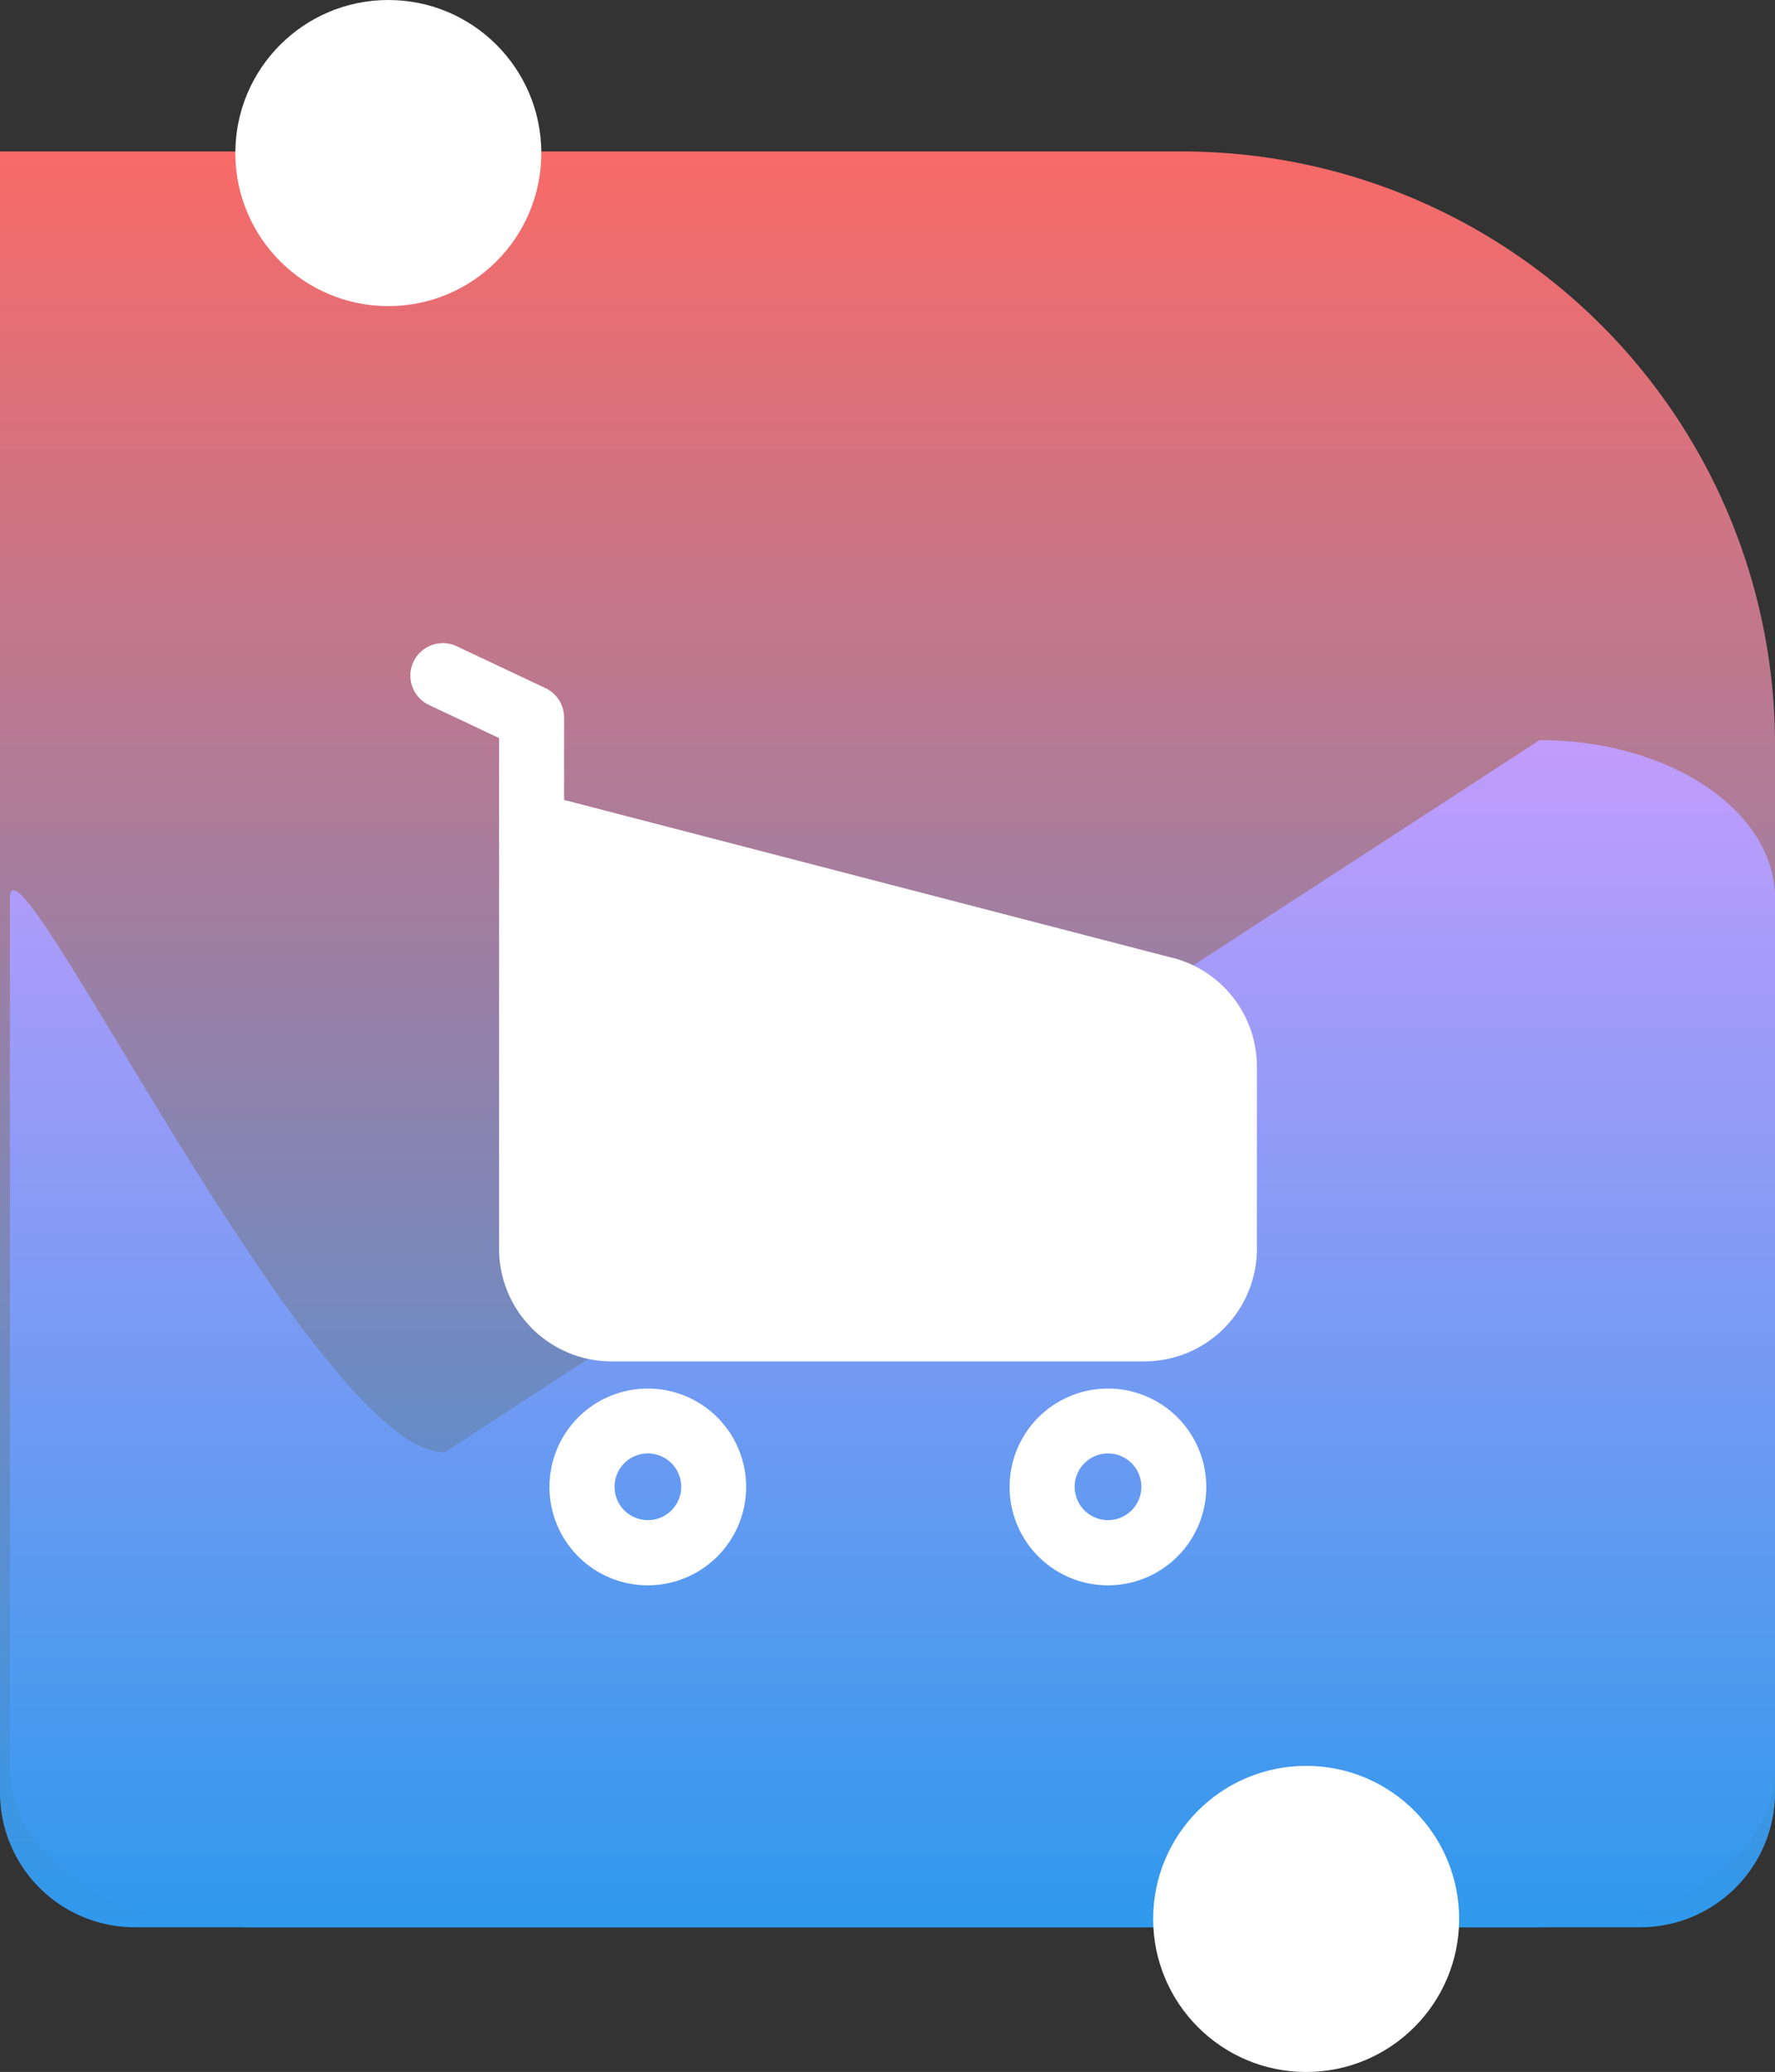
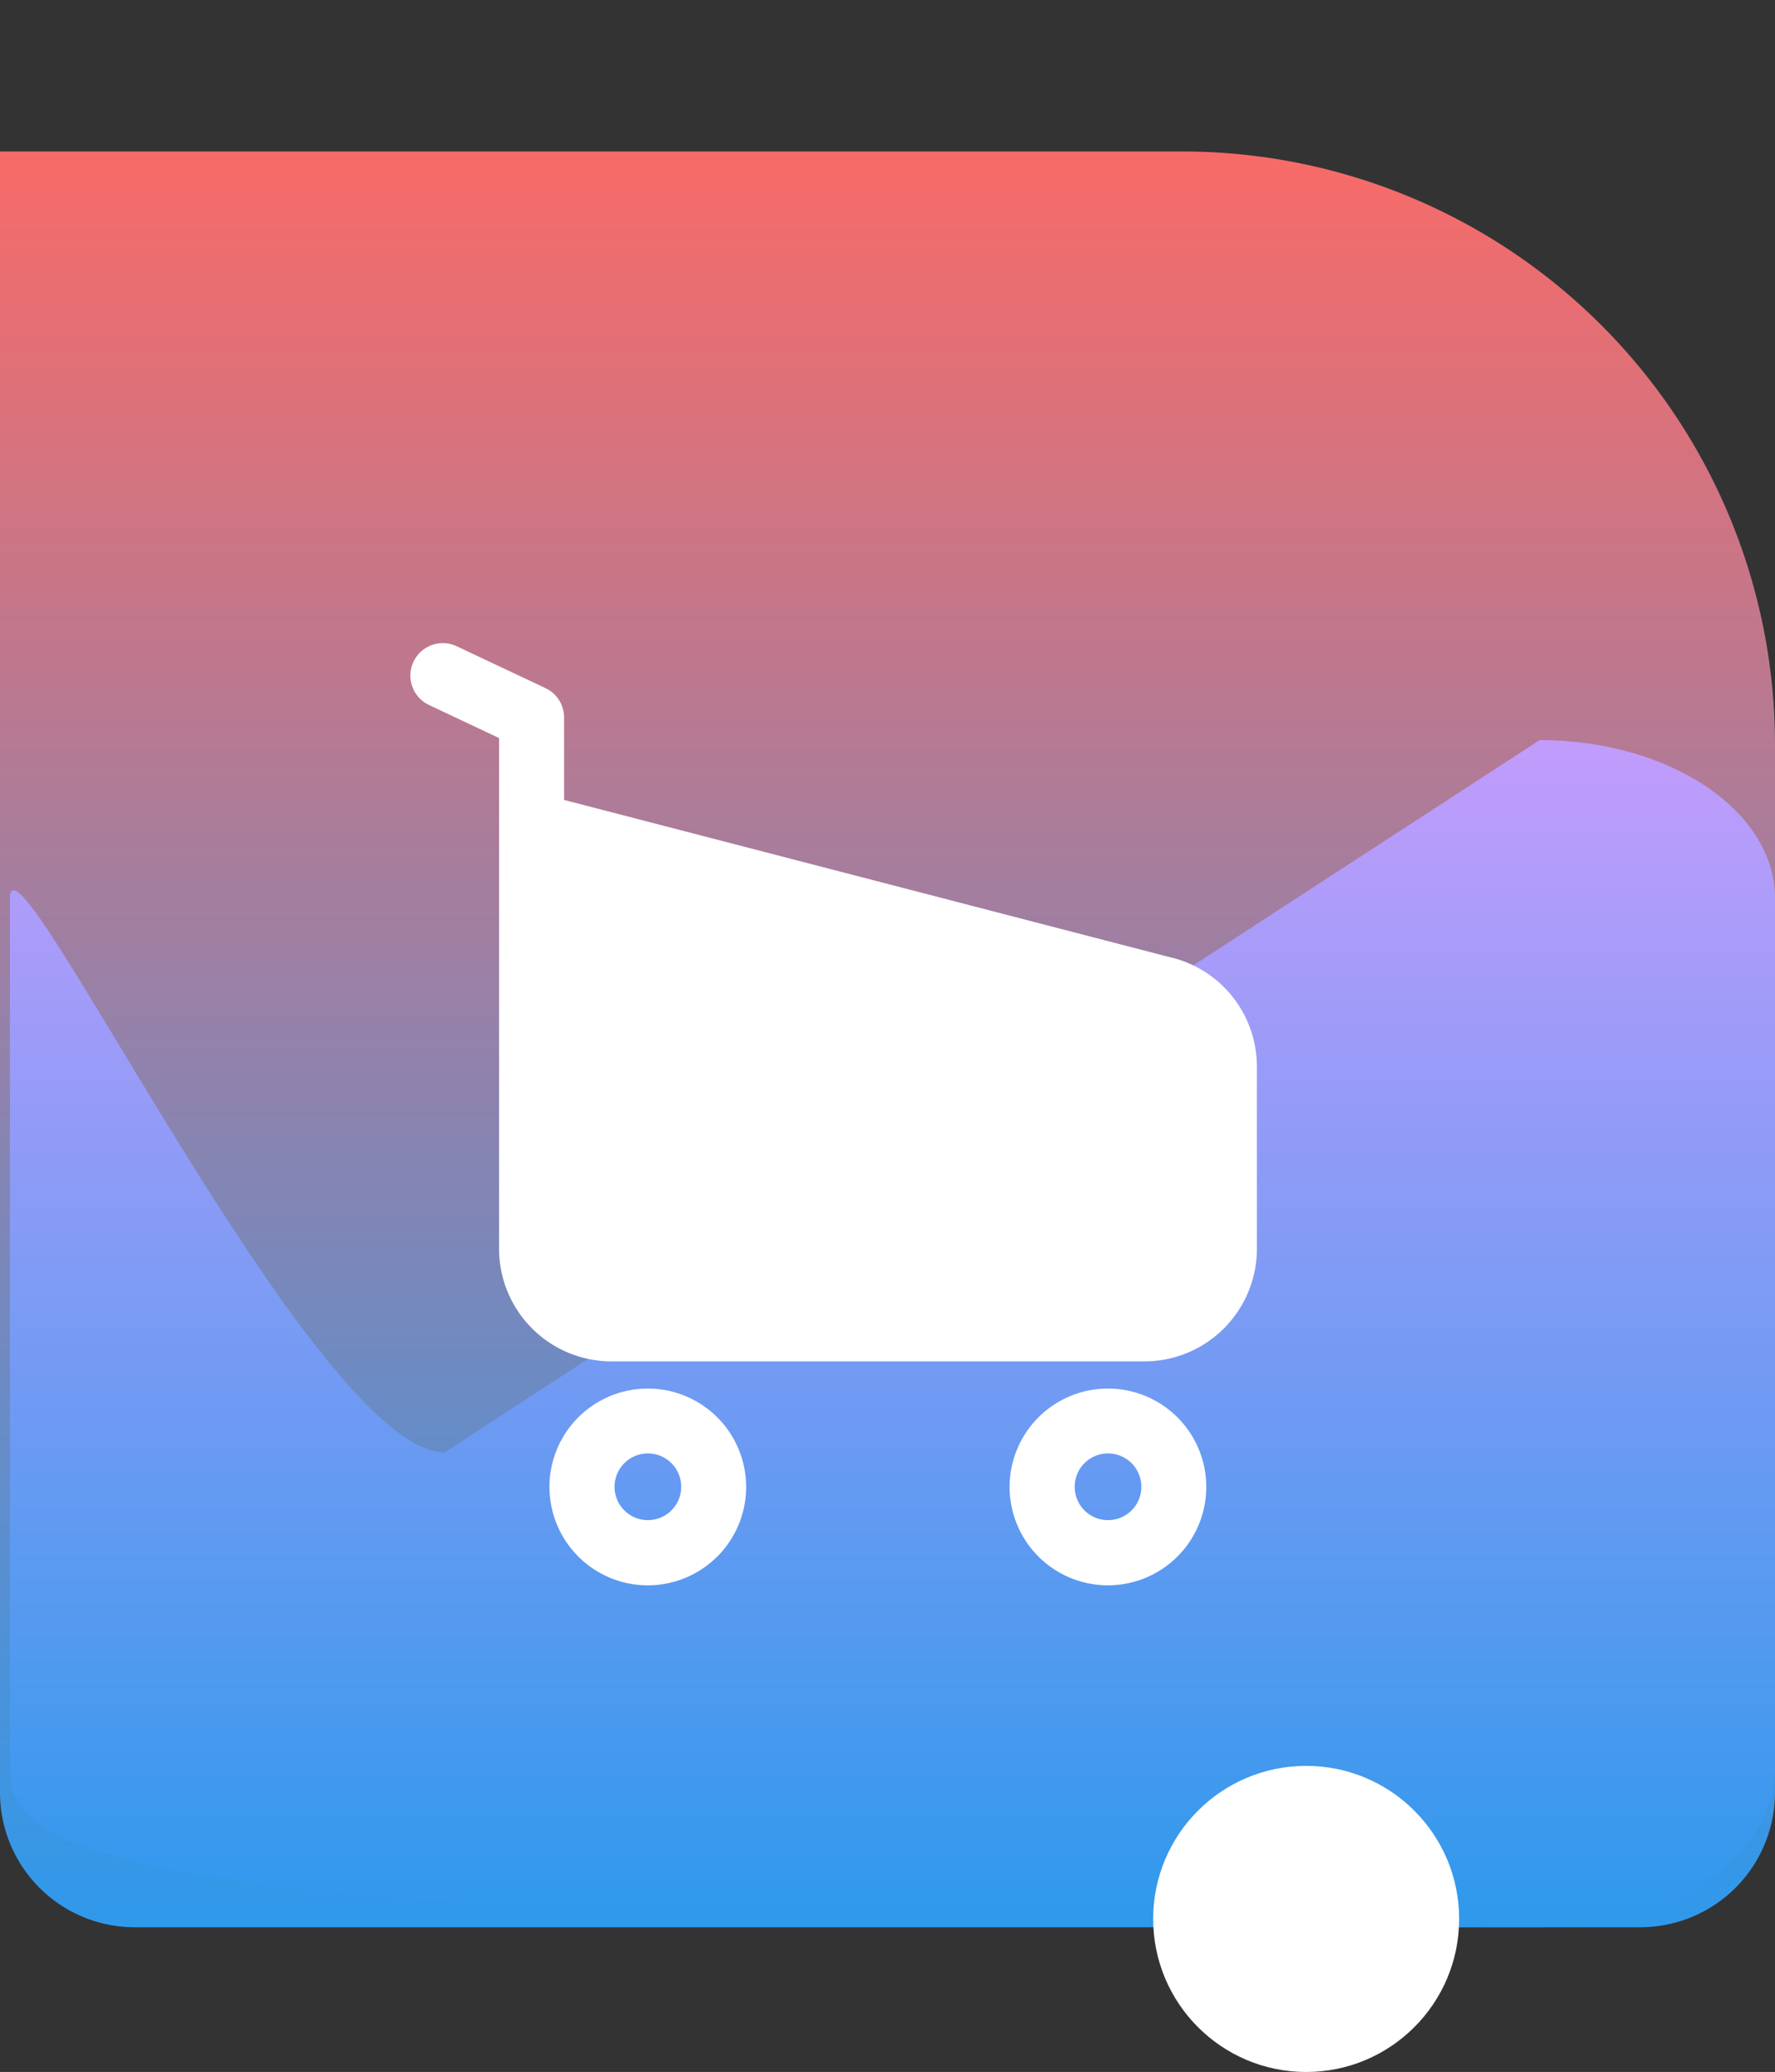
<svg xmlns="http://www.w3.org/2000/svg" width="65.867" height="76.852" viewBox="0 0 65.867 76.852">
  <rect x="0" y="0" width="65.867" height="76.852" fill="#333333" stroke="none" />
  <defs>
    <linearGradient id="linear-gradient" x1="0.5" x2="0.5" y2="1" gradientUnits="objectBoundingBox">
      <stop offset="0" stop-color="#f96a67" />
      <stop offset="1" stop-color="#2e99ec" />
    </linearGradient>
    <linearGradient id="linear-gradient-2" x1="0.5" x2="0.5" y2="1" gradientUnits="objectBoundingBox">
      <stop offset="0" stop-color="#c29cfc" />
      <stop offset="1" stop-color="#2e99ec" />
    </linearGradient>
  </defs>
  <g id="why-choose-zencart-3" transform="translate(-169 -5726.345)">
    <g id="Group_3791" data-name="Group 3791" transform="translate(-999 646.345)">
      <path id="Rectangle_7344" data-name="Rectangle 7344" d="M0,0H43.867a22,22,0,0,1,22,22V60.867a5,5,0,0,1-5,5H5a5,5,0,0,1-5-5V0A0,0,0,0,1,0,0Z" transform="translate(1168 5085.618)" fill="url(#linear-gradient)" />
-       <path id="Path_6318" data-name="Path 6318" d="M16.127,26.42,56.765,0C61.589,0,65.5,2.629,65.5,5.871V38.163c0,3.243-3.91,5.871-8.733,5.871H8.733C3.91,44.034,0,41.405,0,38.163V5.871C0,2.629,11.3,26.42,16.127,26.42Z" transform="translate(1168.368 5107.451)" fill="url(#linear-gradient-2)" />
+       <path id="Path_6318" data-name="Path 6318" d="M16.127,26.42,56.765,0C61.589,0,65.5,2.629,65.5,5.871V38.163c0,3.243-3.91,5.871-8.733,5.871C3.91,44.034,0,41.405,0,38.163V5.871C0,2.629,11.3,26.42,16.127,26.42Z" transform="translate(1168.368 5107.451)" fill="url(#linear-gradient-2)" />
      <circle id="Ellipse_2036" data-name="Ellipse 2036" cx="5.677" cy="5.677" r="5.677" transform="translate(1210.792 5145.499)" fill="#fff" />
-       <circle id="Ellipse_2037" data-name="Ellipse 2037" cx="5.677" cy="5.677" r="5.677" transform="translate(1176.733 5080)" fill="#fff" />
    </g>
    <path id="Path_6321" data-name="Path 6321" d="M151.745,39.7,129.162,33.84V30.779a1.206,1.206,0,0,0-.691-1.087l-3.294-1.553a1.2,1.2,0,1,0-1.027,2.179l2.6,1.227V50.494a4.176,4.176,0,0,0,4.173,4.171H150.7a4.177,4.177,0,0,0,4.171-4.171v-6.76a4.171,4.171,0,0,0-3.124-4.038ZM132.273,55.673a3.649,3.649,0,1,0,2.576,1.069,3.645,3.645,0,0,0-2.576-1.069Zm0,4.88a1.237,1.237,0,1,1,.873-.362,1.236,1.236,0,0,1-.873.362Zm17.075-4.88a3.649,3.649,0,1,0,2.576,1.069,3.645,3.645,0,0,0-2.576-1.069Zm0,4.88a1.237,1.237,0,1,1,.873-.362,1.236,1.236,0,0,1-.873.362Z" transform="translate(60.77 5722.176)" fill="#fff" />
  </g>
</svg>